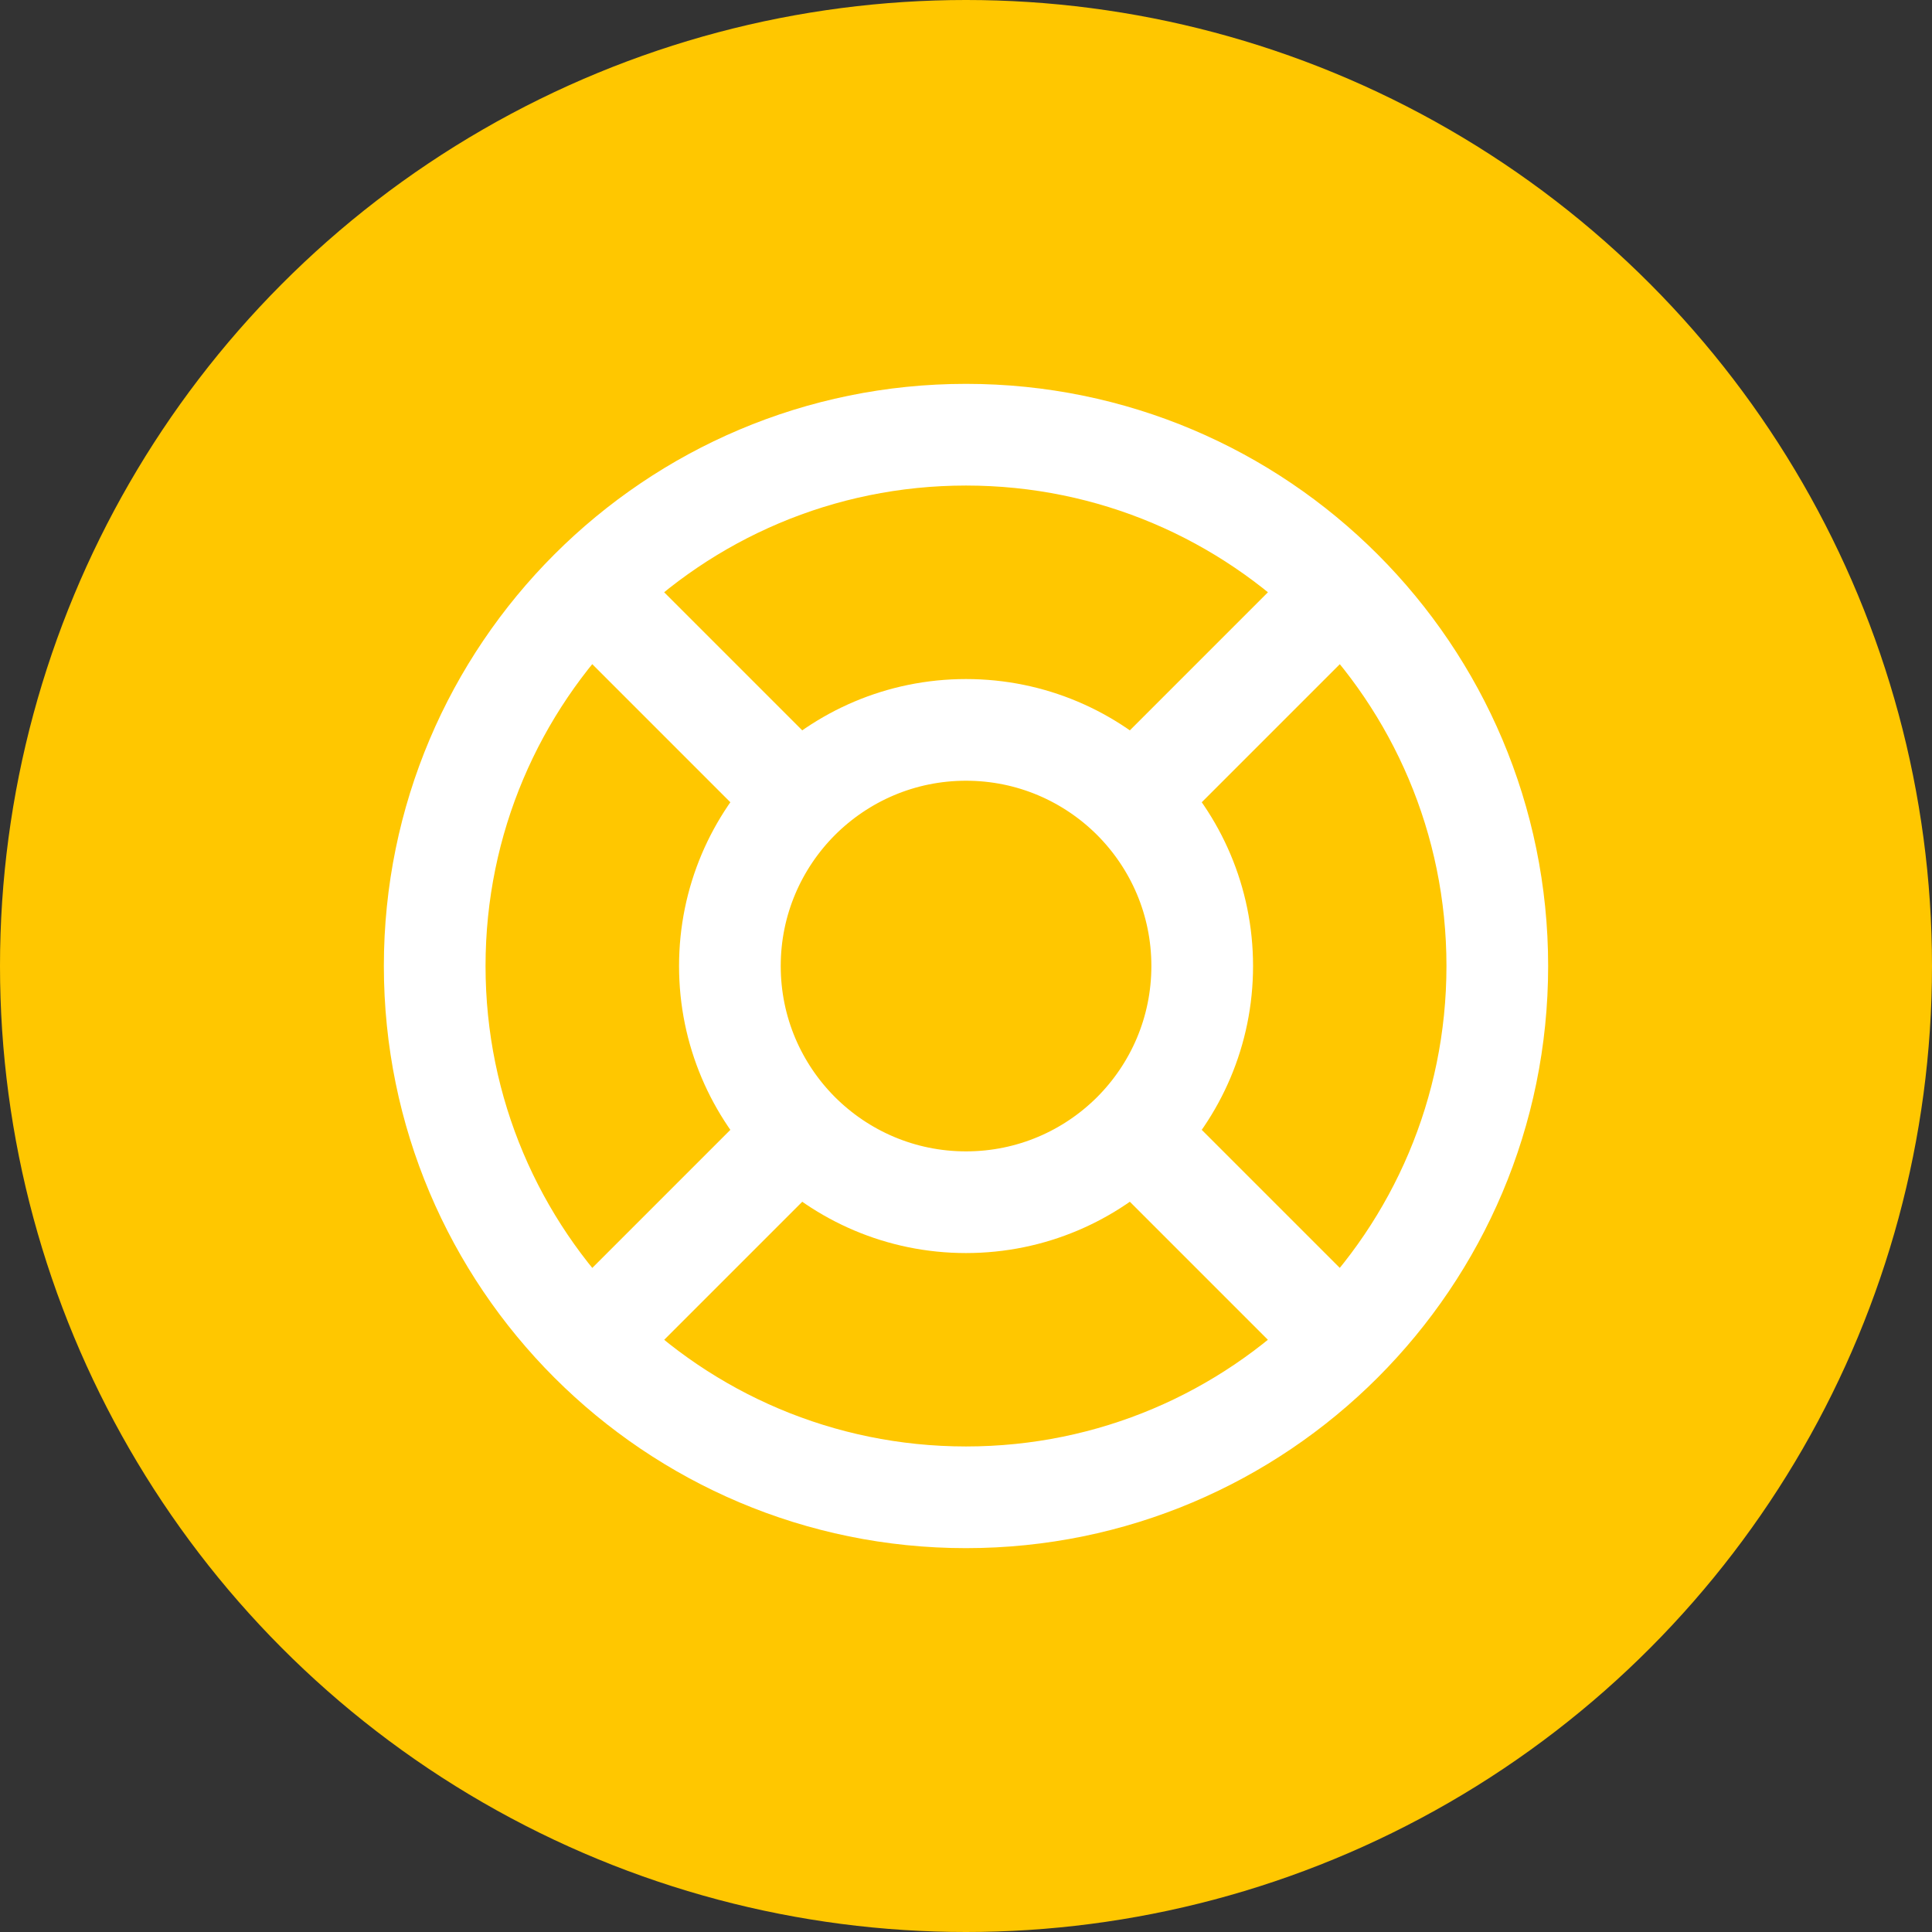
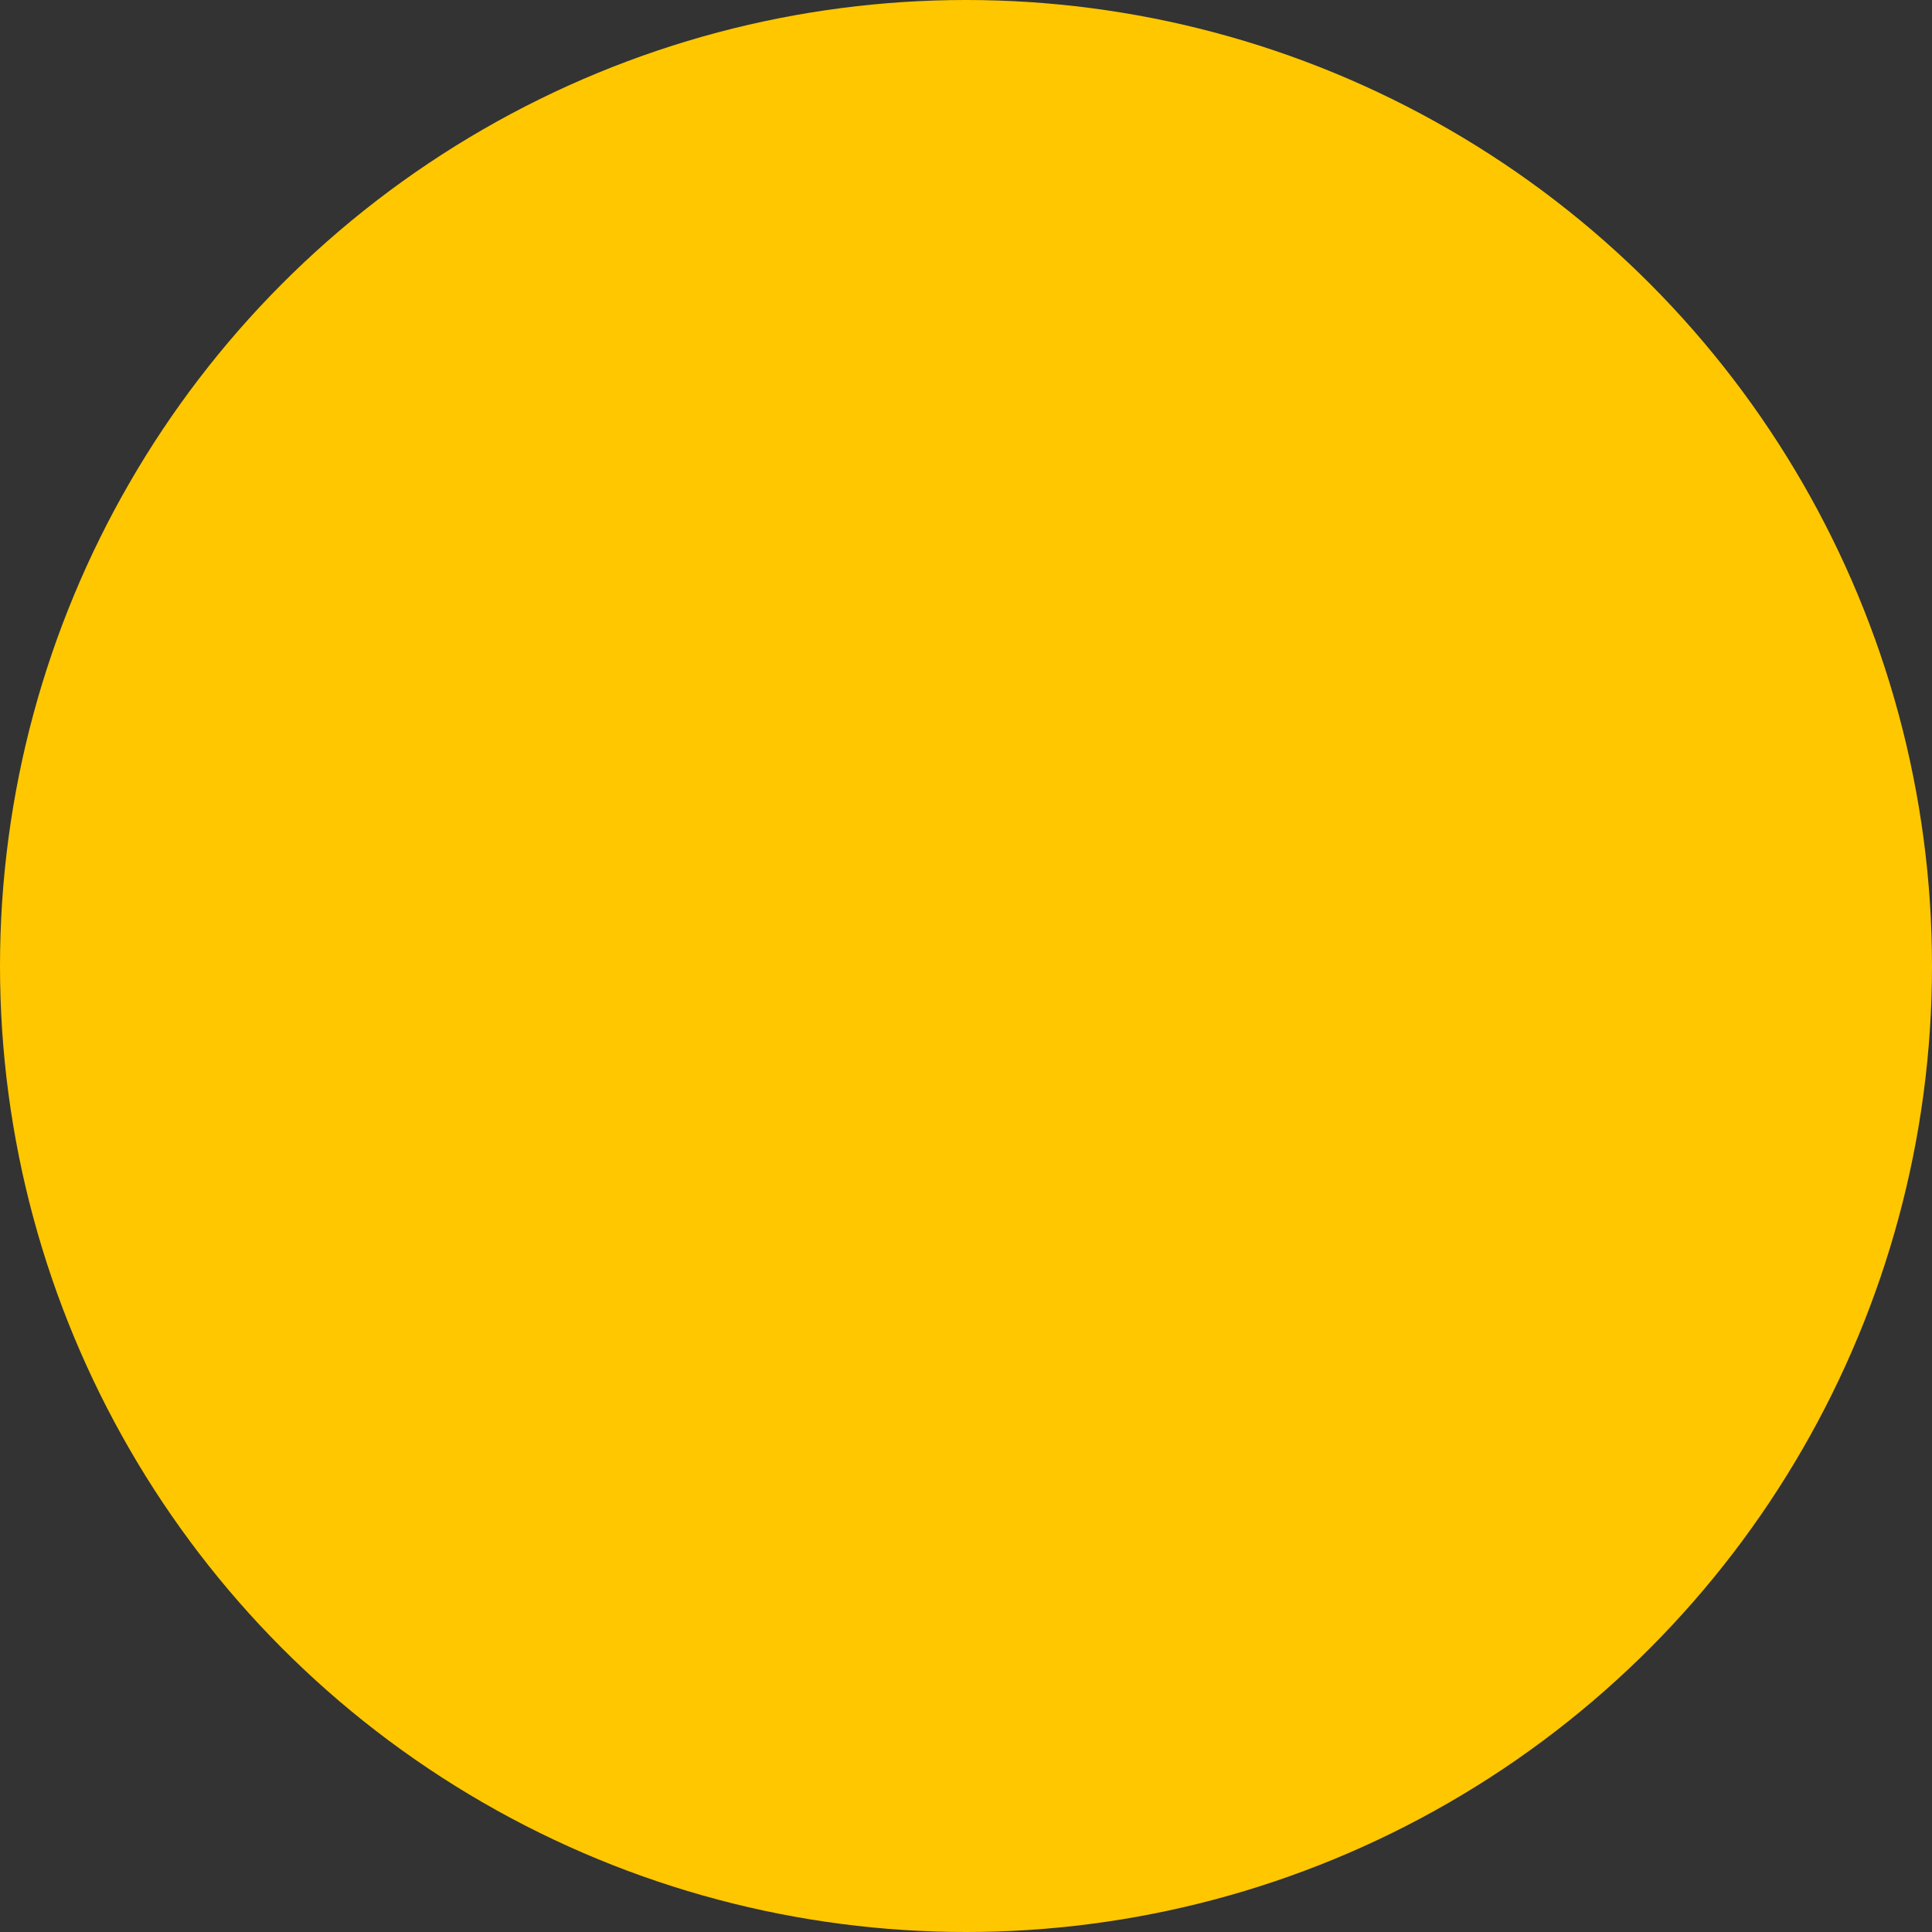
<svg xmlns="http://www.w3.org/2000/svg" width="19" height="19" viewBox="0 0 19 19" fill="none">
  <rect x="0" y="0" width="19" height="19" fill="#333333" stroke="none" />
  <circle cx="9.5" cy="9.5" r="9.5" fill="#FFC700" />
-   <path d="M12.984 6.017L11.143 7.858M11.143 7.858C10.722 7.438 10.142 7.178 9.5 7.178C8.859 7.178 8.279 7.438 7.858 7.858M11.143 7.858C11.563 8.279 11.823 8.859 11.823 9.5C11.823 10.142 11.563 10.722 11.143 11.143M12.984 12.984L11.143 11.143M11.143 11.143C10.722 11.563 10.142 11.823 9.5 11.823C8.859 11.823 8.279 11.563 7.858 11.143M6.017 12.984L7.858 11.143M7.858 11.143C7.438 10.722 7.178 10.142 7.178 9.5C7.178 8.859 7.438 8.279 7.858 7.858M6.017 6.017L7.858 7.858M14.725 9.5C14.725 12.386 12.386 14.725 9.5 14.725C6.615 14.725 4.275 12.386 4.275 9.5C4.275 6.615 6.615 4.275 9.5 4.275C12.386 4.275 14.725 6.615 14.725 9.5Z" stroke="white" stroke-linecap="round" stroke-linejoin="round" />
</svg>